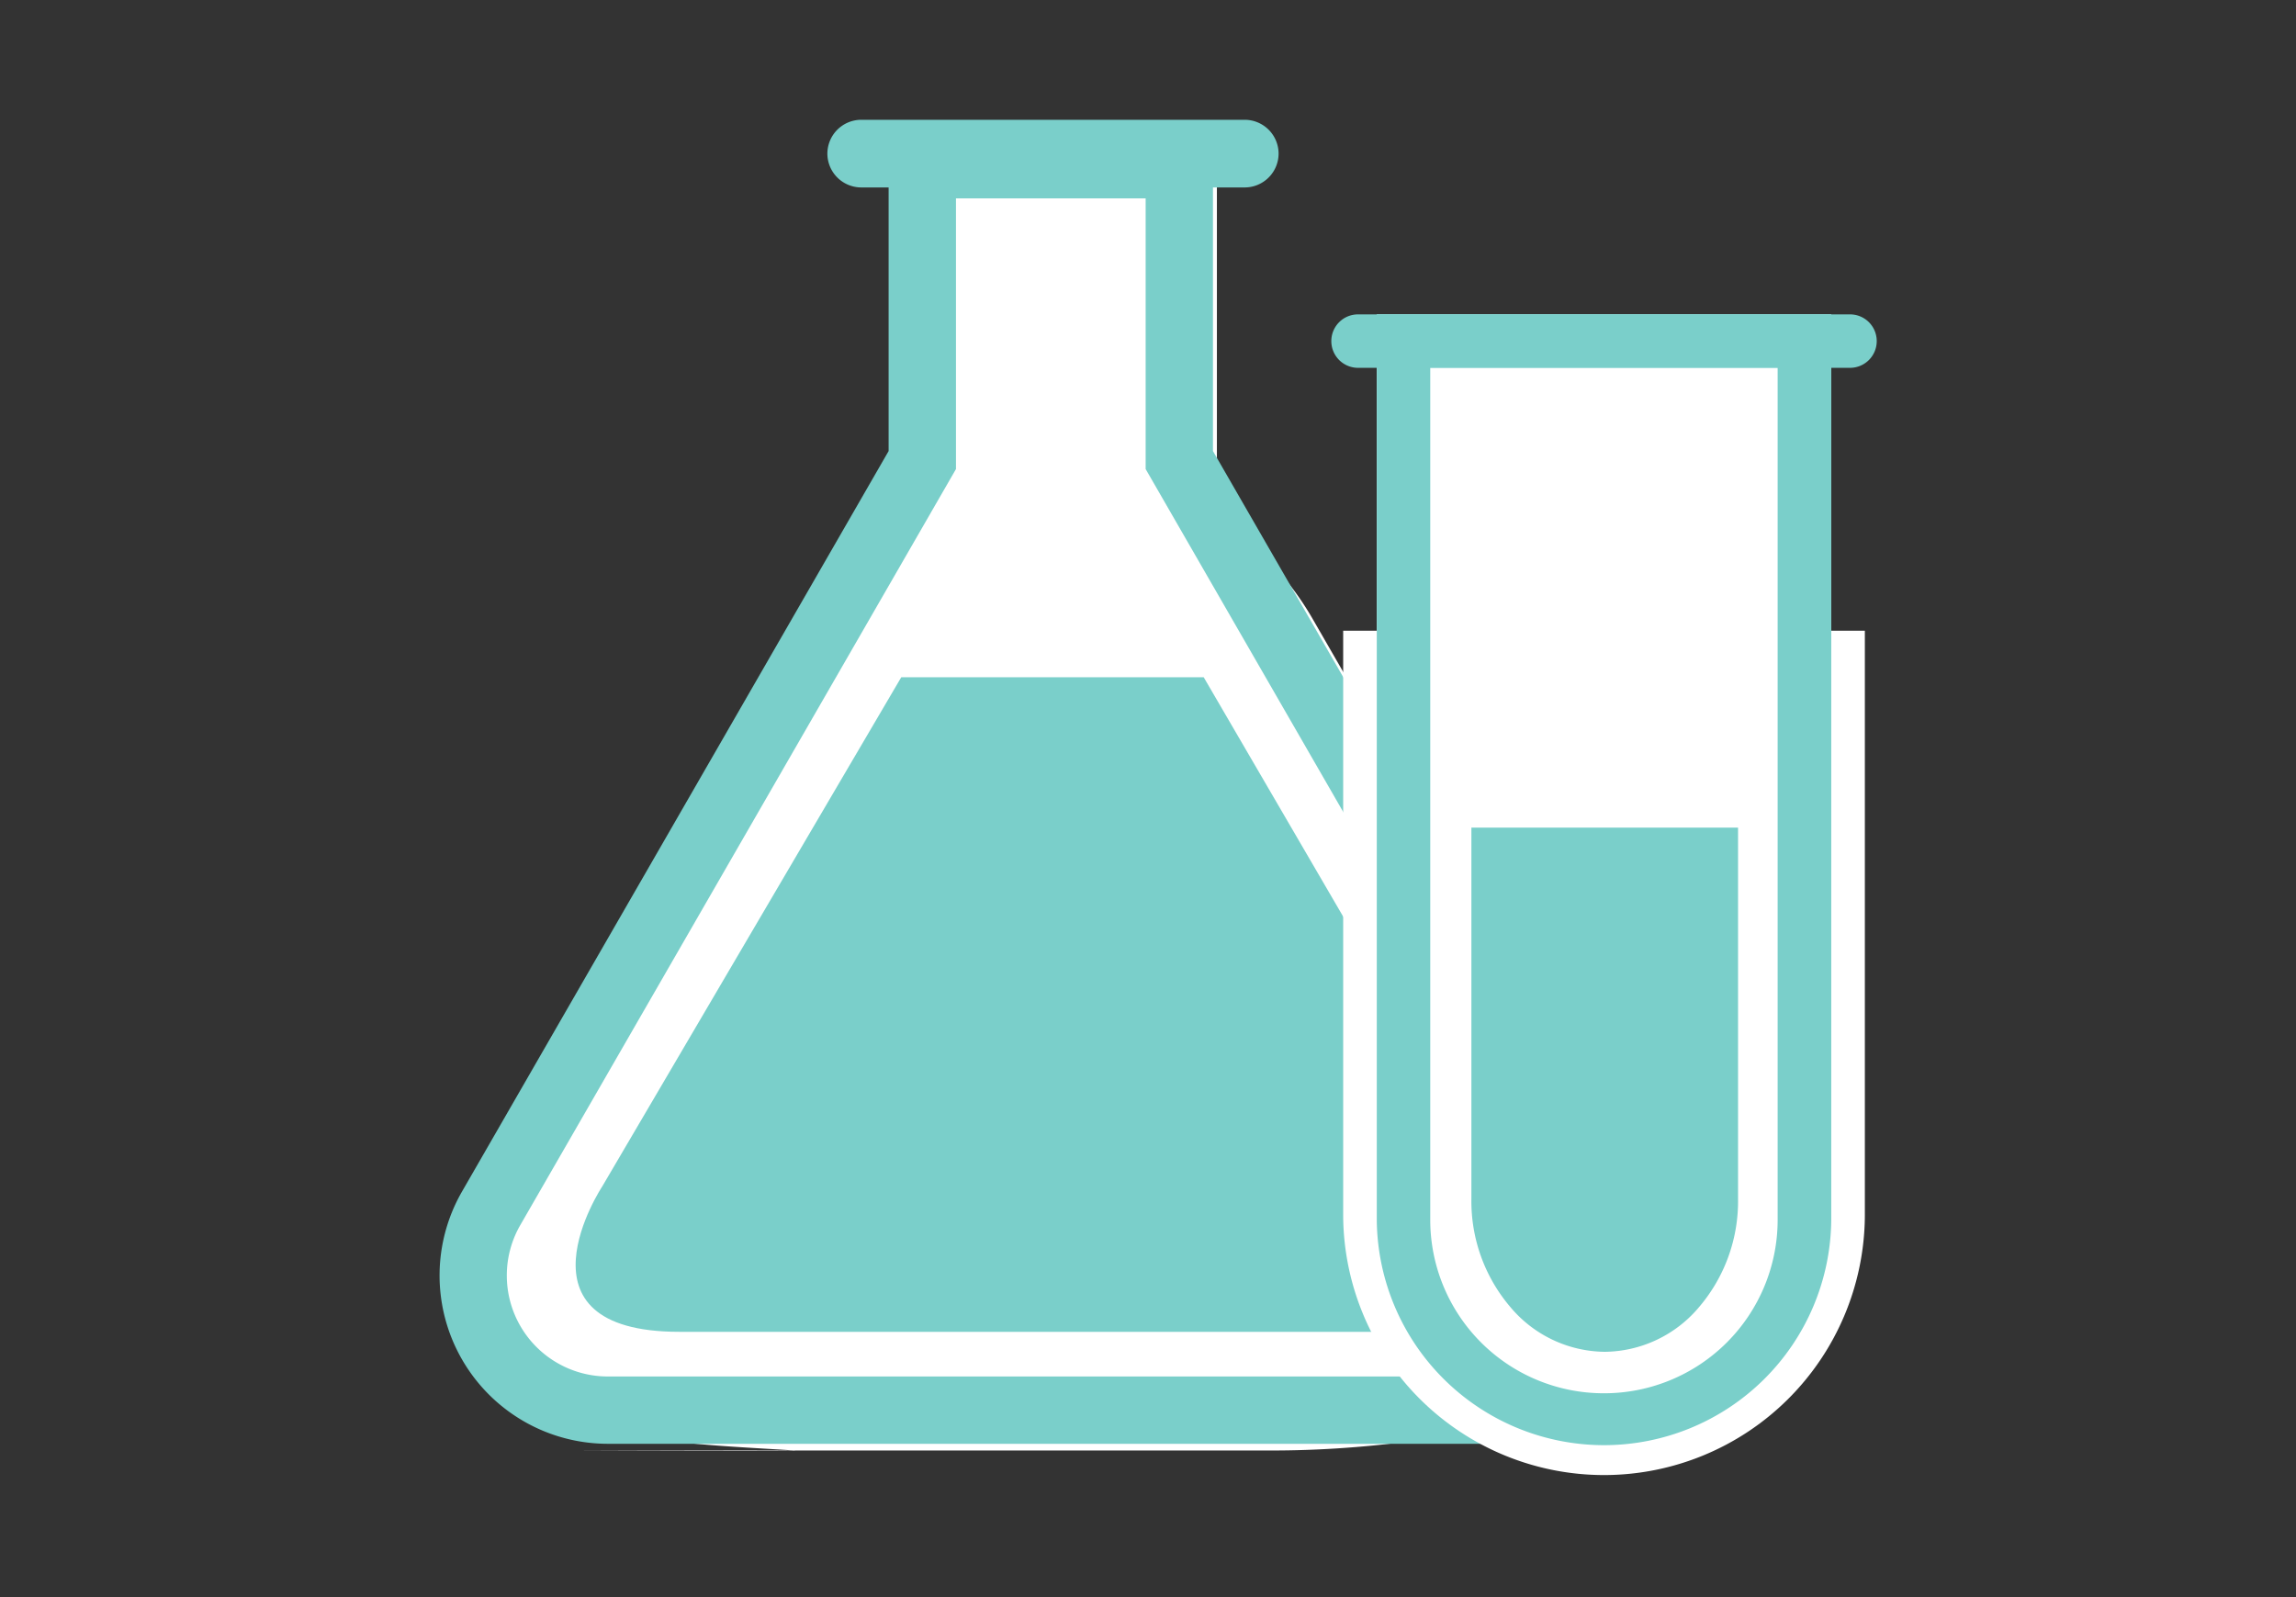
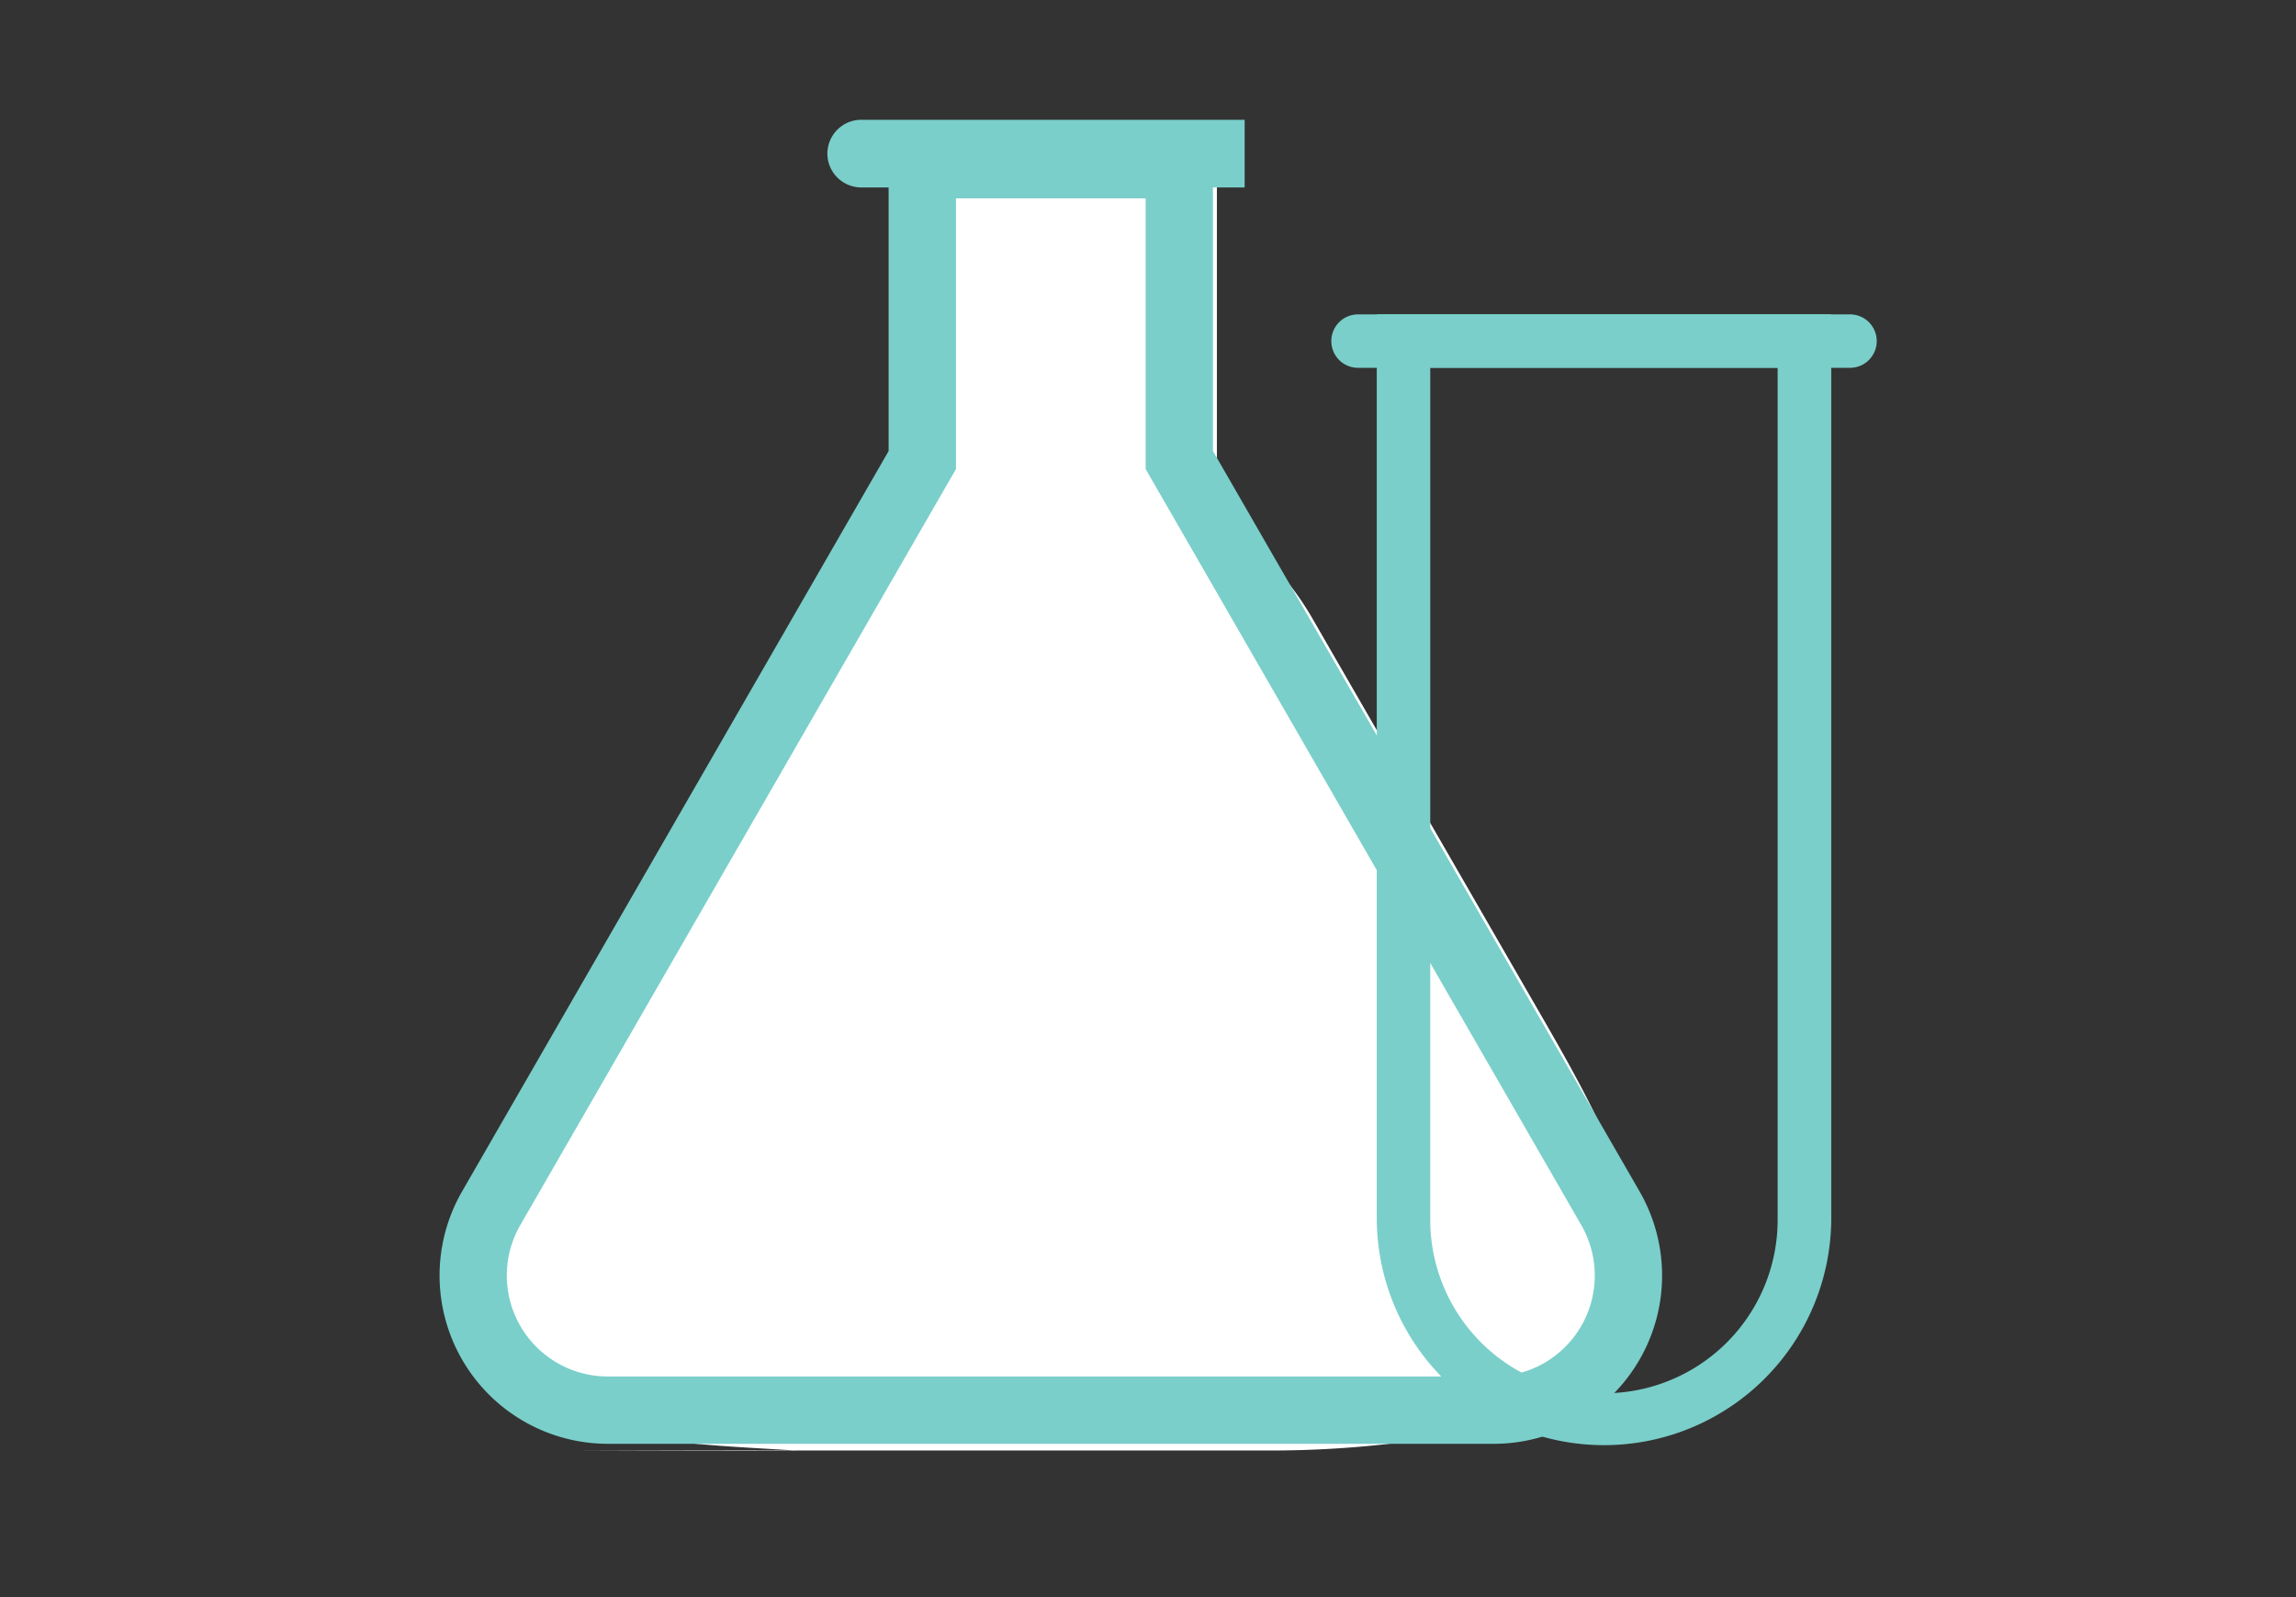
<svg xmlns="http://www.w3.org/2000/svg" width="115" height="80" viewBox="0 0 115 80">
  <rect x="0" y="0" width="115" height="80" fill="#333333" stroke="none" />
  <g id="グループ_895" data-name="グループ 895" transform="translate(11395 19902)">
    <g id="グループ_887" data-name="グループ 887" transform="translate(-11852 -21062)">
      <g id="グループ_295" data-name="グループ 295" transform="translate(0 45)">
        <g id="グループ_289" data-name="グループ 289" transform="translate(13462.506 16197.836)">
          <path id="合体_4" data-name="合体 4" d="M5.324,66.09H16.331c.218.016-.972.021-2.643.021C10.347,66.111,5.085,66.09,5.324,66.09Zm11.007,0c-5.211-.349-13.451-.418-15.746-4.9-2.1-4.082,1.9-12.657,4.739-17.59L16.331,24.5a14.921,14.921,0,0,1,4.832-5.122V0h16.33V19.374A14.921,14.921,0,0,1,42.326,24.5L53.333,43.6c3,5.21,7.582,12.9,4.6,17.59-2.434,3.839-12.072,4.9-17.6,4.9Z" transform="translate(-12982.048 -15076.271)" fill="#fff" />
-           <path id="合体_3_-_アウトライン" data-name="合体 3 - アウトライン" d="M65.745,60.146h-34.9c-8.672,0-3.858-7.283-3.858-7.283L41.964,27.357H57.111l11.9,20.423,2.538,4.356C74.784,57.757,72.923,60.135,65.745,60.146Z" transform="translate(-13002.328 -15076.271)" fill="#7acfca" />
          <path id="合体_3_-_アウトライン-2" data-name="合体 3 - アウトライン" d="M71.317,62.384A5.058,5.058,0,0,0,75.7,54.8L53.88,16.93V3.372h-9.5V16.93L22.558,54.8a5.058,5.058,0,0,0,4.383,7.583H71.317m0,3.372H26.941a8.43,8.43,0,0,1-7.3-12.639L41.006,16.028V0H57.252V16.028L78.621,53.117A8.43,8.43,0,0,1,71.317,65.756Z" transform="translate(-13002.004 -15076.271)" fill="#7acfca" />
-           <path id="線_203" data-name="線 203" d="M17.9.389H-1.305A1.7,1.7,0,0,1-3-1.305,1.7,1.7,0,0,1-1.305-3H17.9A1.7,1.7,0,0,1,19.6-1.305,1.7,1.7,0,0,1,17.9.389Z" transform="translate(-12961.065 -15073.836)" fill="#7acfca" />
-           <path id="パス_248" data-name="パス 248" d="M0,0H22.763V45.366A11.382,11.382,0,0,1,0,45.366Z" transform="translate(-12936.547 -15067.089)" fill="#fff" />
-           <path id="パス_249" data-name="パス 249" d="M0,22.917H26.129V52.258A13.065,13.065,0,0,1,0,52.258Z" transform="translate(-12938.23 -15074.159)" fill="#fff" />
+           <path id="線_203" data-name="線 203" d="M17.9.389H-1.305A1.7,1.7,0,0,1-3-1.305,1.7,1.7,0,0,1-1.305-3H17.9Z" transform="translate(-12961.065 -15073.836)" fill="#7acfca" />
          <path id="長方形_1938_-_アウトライン" data-name="長方形 1938 - アウトライン" d="M2.678,2.669v42.7a8.688,8.688,0,0,0,8.7,8.673,8.688,8.688,0,0,0,8.7-8.673V2.669H2.678M0,0H22.763V45.366A11.382,11.382,0,0,1,0,45.366Z" transform="translate(-12936.547 -15067.089)" fill="#7acfca" />
          <path id="パス_248-2" data-name="パス 248" d="M-12879.11-15076.322h-24.64a1.339,1.339,0,0,1-1.338-1.338,1.338,1.338,0,0,1,1.338-1.34h24.64a1.338,1.338,0,0,1,1.34,1.34A1.339,1.339,0,0,1-12879.11-15076.322Z" transform="translate(-33.736 11.911)" fill="#7acfca" />
-           <path id="長方形_1938_-_アウトライン-2" data-name="長方形 1938 - アウトライン" d="M2.678,40.254a8.168,8.168,0,0,0,1.956,5.4,6.244,6.244,0,0,0,4.722,2.236,6.244,6.244,0,0,0,4.722-2.236,8.168,8.168,0,0,0,1.956-5.4V21.634H2.678" transform="translate(-12934.486 -15063.014)" fill="#7acfca" />
        </g>
      </g>
    </g>
-     <path id="長方形_2124" data-name="長方形 2124" d="M1,1V79H114V1H1M0,0H115V80H0Z" transform="translate(-11395 -19902)" fill="#707070" opacity="0.004" />
  </g>
</svg>